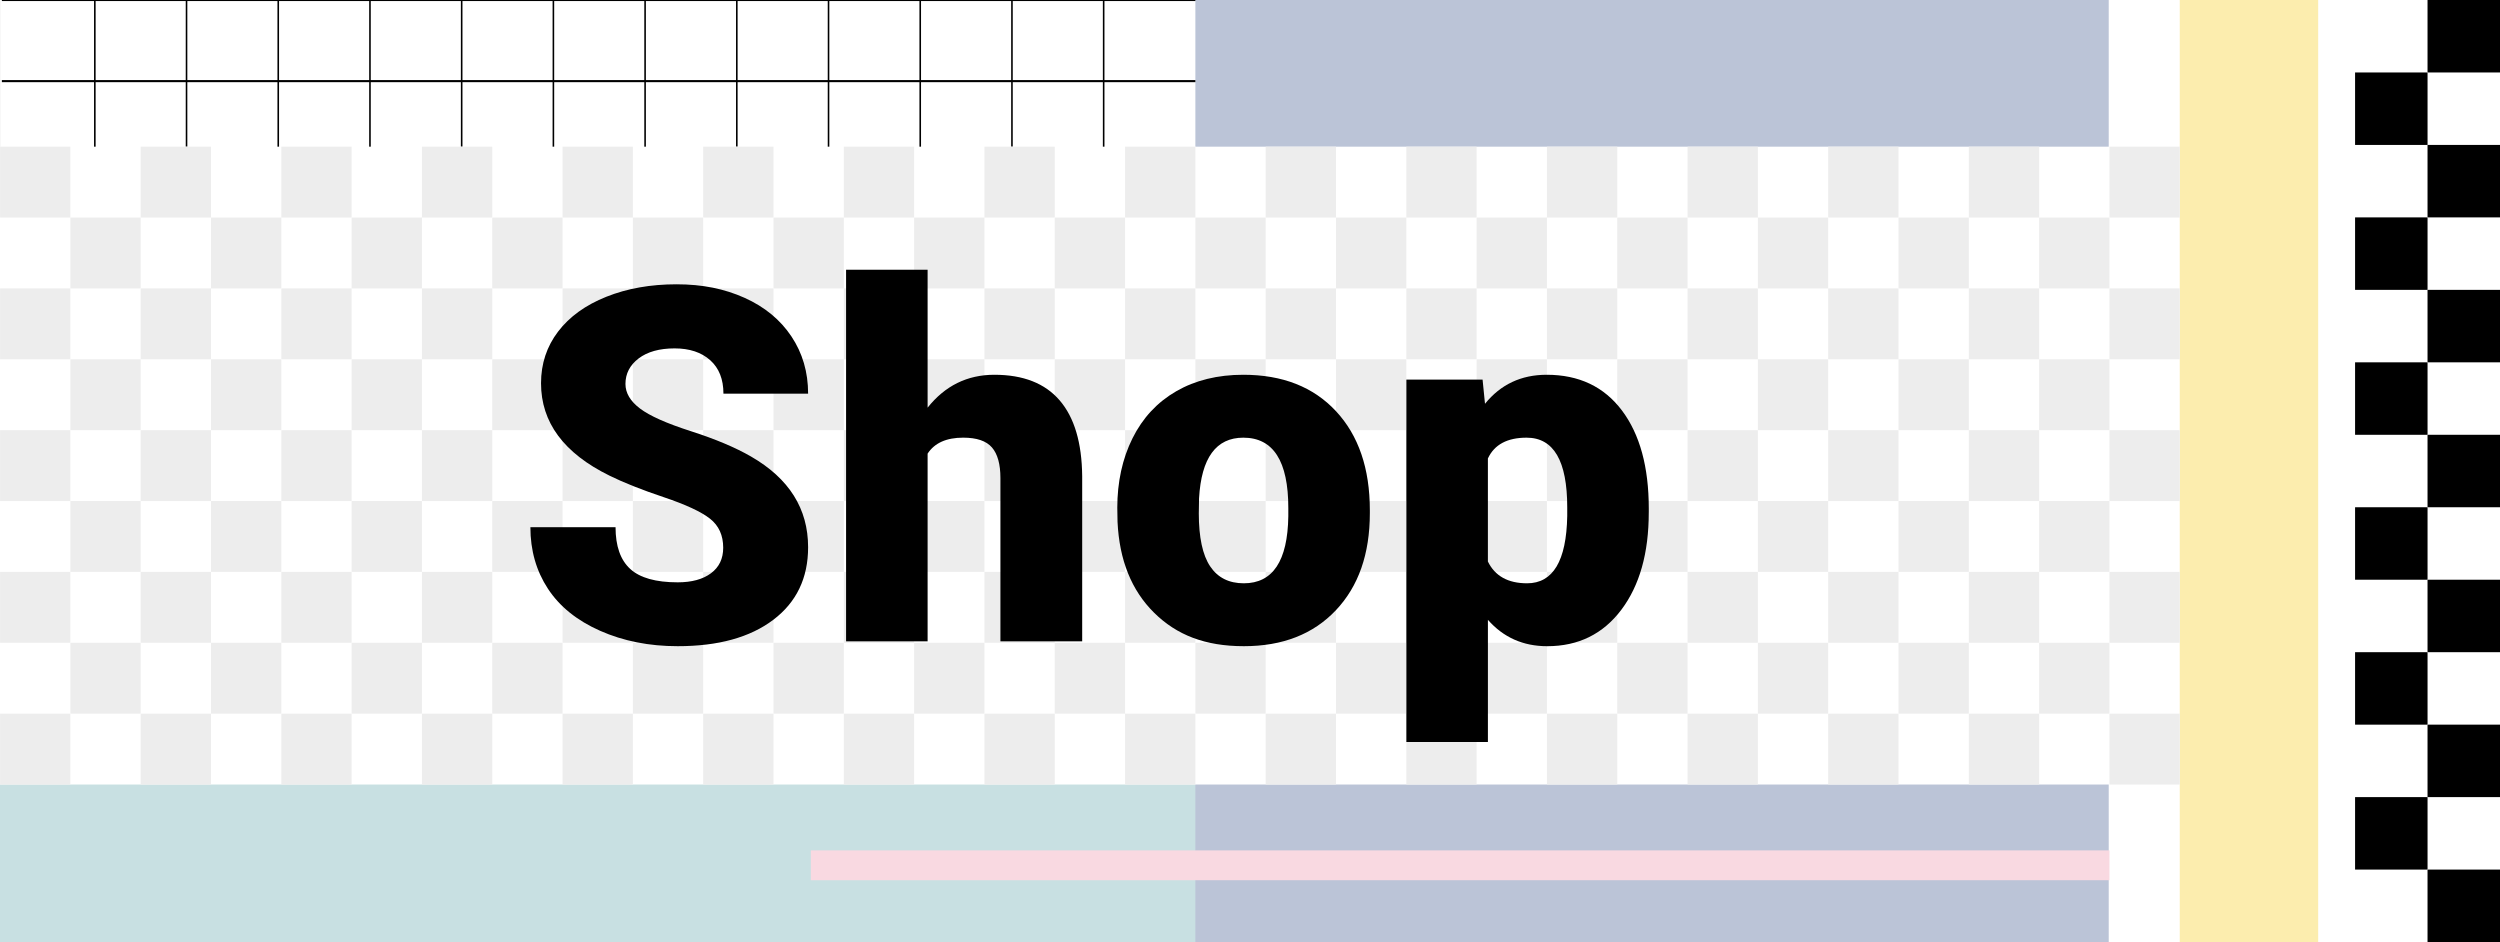
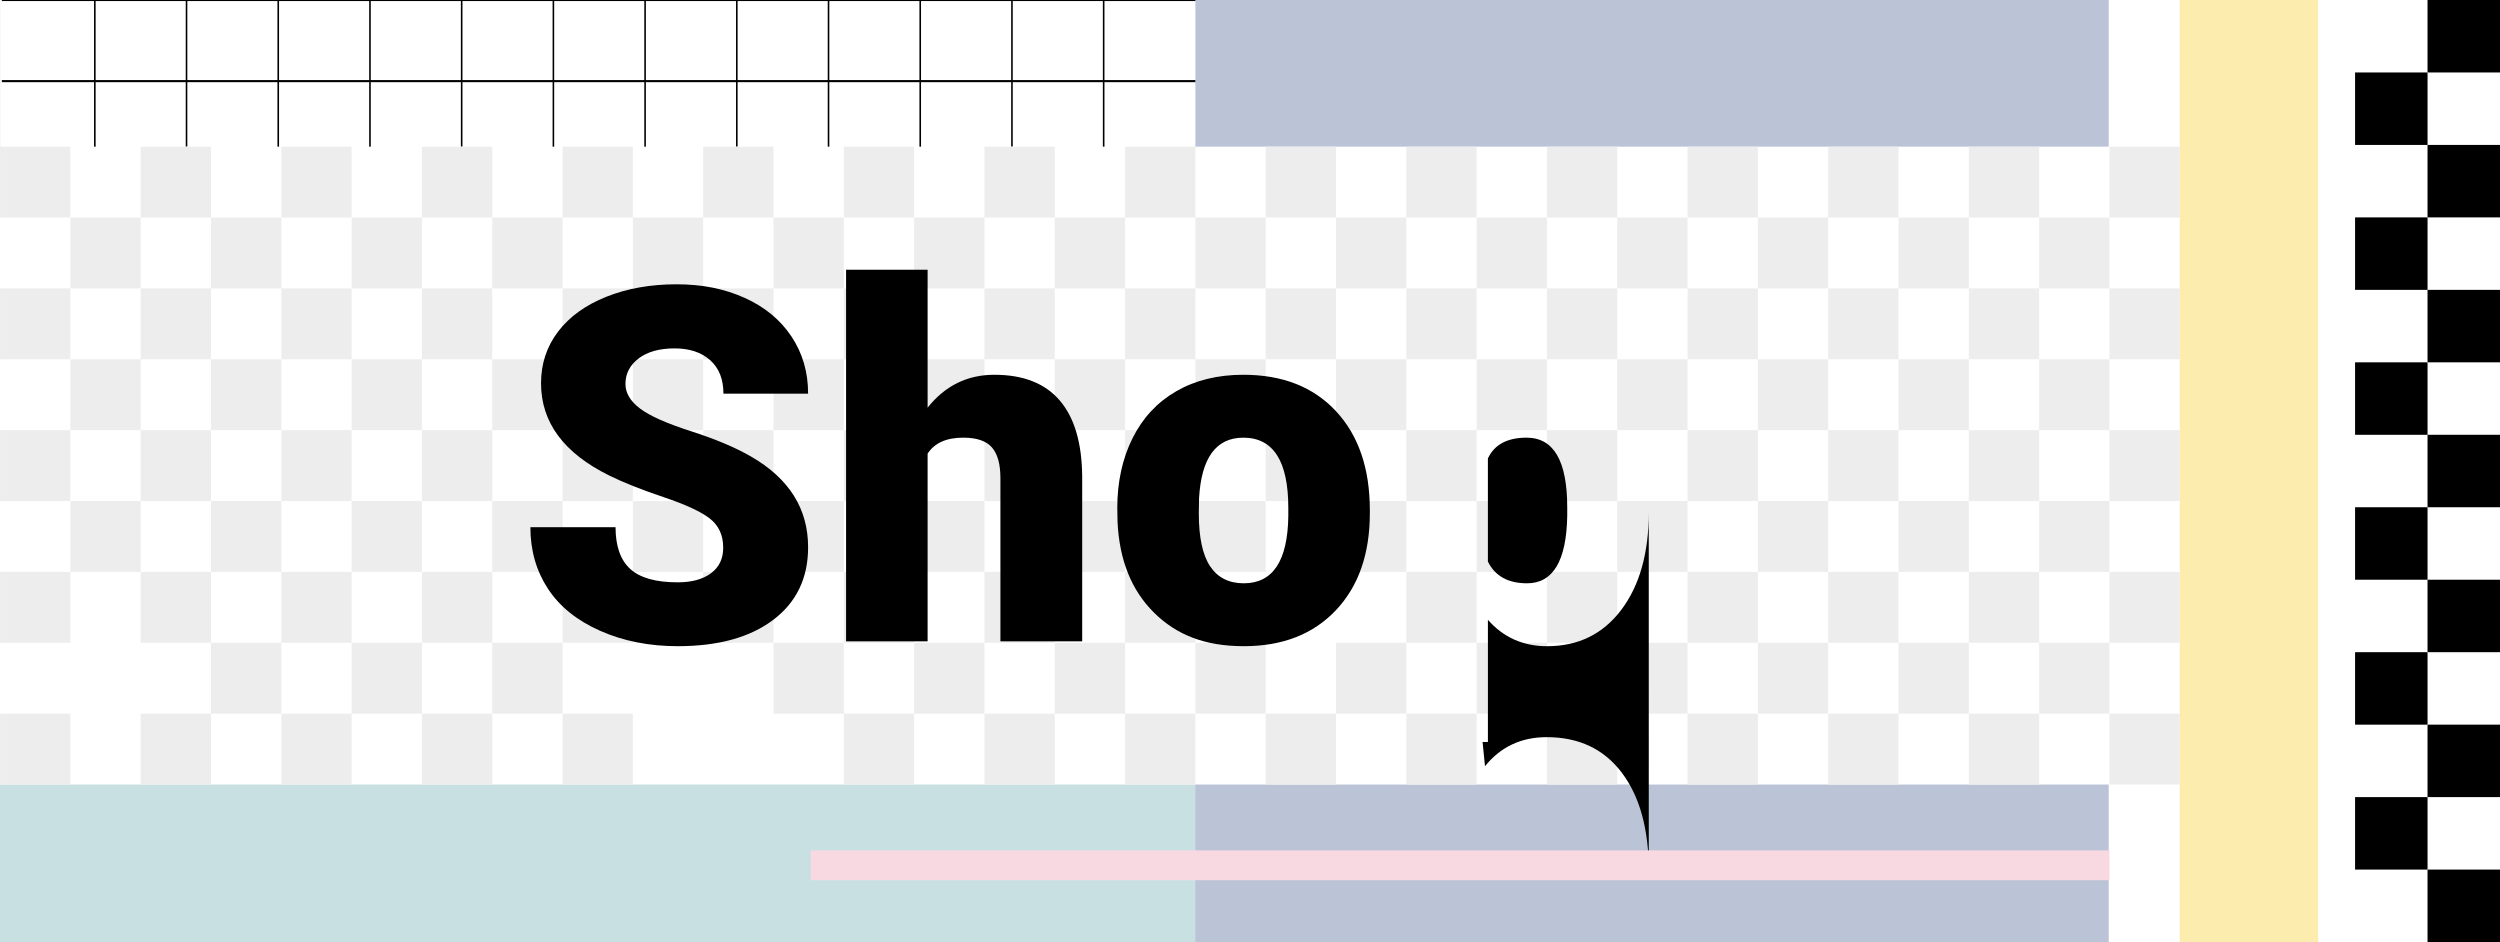
<svg xmlns="http://www.w3.org/2000/svg" id="Layer_1" data-name="Layer 1" version="1.1" viewBox="0 0 1600 602.91">
  <rect x="0" y="0" width="1600" height="602.91" fill="#808080" stroke="none" />
  <rect x=".04" width="1599.96" height="602.91" fill="#fff" stroke-width="0" />
  <rect x="1395.04" width="88.6" height="602.91" fill="#fcedae" stroke-width="0" />
  <rect y="466.23" width="1187.63" height="136.67" fill="#c8e0e2" stroke-width="0" />
  <g>
    <g>
      <rect x="1553.62" y="0" width="46.38" height="46.38" fill="#000" stroke-width="0" />
      <rect x="1507.25" y="46.38" width="46.38" height="46.38" fill="#000" stroke-width="0" />
      <rect x="1553.62" y="92.75" width="46.38" height="46.38" fill="#000" stroke-width="0" />
      <rect x="1507.25" y="139.13" width="46.38" height="46.38" fill="#000" stroke-width="0" />
      <rect x="1553.62" y="185.51" width="46.38" height="46.38" fill="#000" stroke-width="0" />
      <rect x="1507.25" y="231.89" width="46.38" height="46.38" fill="#000" stroke-width="0" />
    </g>
    <g>
      <rect x="1553.62" y="278.26" width="46.38" height="46.38" fill="#000" stroke-width="0" />
      <rect x="1507.25" y="324.64" width="46.38" height="46.38" fill="#000" stroke-width="0" />
      <rect x="1553.62" y="371.02" width="46.38" height="46.38" fill="#000" stroke-width="0" />
      <rect x="1507.25" y="417.4" width="46.38" height="46.38" fill="#000" stroke-width="0" />
      <rect x="1553.62" y="463.77" width="46.38" height="46.38" fill="#000" stroke-width="0" />
      <rect x="1507.25" y="510.15" width="46.38" height="46.38" fill="#000" stroke-width="0" />
      <rect x="1553.62" y="556.53" width="46.38" height="46.38" fill="#000" stroke-width="0" />
    </g>
  </g>
  <rect x="765.04" width="584.54" height="602.91" fill="#bbc4d7" stroke-width="0" />
  <g>
    <line x1="60.69" y1="0" x2="60.69" y2="99.84" fill="none" stroke="#000" stroke-miterlimit="10" stroke-width="1.02" />
    <line x1="119.38" y1="0" x2="119.38" y2="99.84" fill="none" stroke="#000" stroke-miterlimit="10" stroke-width="1.02" />
    <line x1="178.08" y1="0" x2="178.08" y2="99.84" fill="none" stroke="#000" stroke-miterlimit="10" stroke-width="1.02" />
    <line x1="236.78" y1="0" x2="236.78" y2="99.84" fill="none" stroke="#000" stroke-miterlimit="10" stroke-width="1.02" />
    <line x1="295.47" y1="0" x2="295.47" y2="99.84" fill="none" stroke="#000" stroke-miterlimit="10" stroke-width="1.02" />
    <line x1="354.17" y1="0" x2="354.17" y2="99.84" fill="none" stroke="#000" stroke-miterlimit="10" stroke-width="1.02" />
    <line x1="412.86" y1="0" x2="412.86" y2="99.84" fill="none" stroke="#000" stroke-miterlimit="10" stroke-width="1.02" />
    <line x1="471.56" y1="0" x2="471.56" y2="99.84" fill="none" stroke="#000" stroke-miterlimit="10" stroke-width="1.02" />
    <line x1="530.26" y1="0" x2="530.26" y2="99.84" fill="none" stroke="#000" stroke-miterlimit="10" stroke-width="1.02" />
    <line x1="588.95" y1="0" x2="588.95" y2="99.84" fill="none" stroke="#000" stroke-miterlimit="10" stroke-width="1.02" />
    <line x1="647.65" y1="0" x2="647.65" y2="99.84" fill="none" stroke="#000" stroke-miterlimit="10" stroke-width="1.02" />
    <line x1="706.34" y1="0" x2="706.34" y2="99.84" fill="none" stroke="#000" stroke-miterlimit="10" stroke-width="1.02" />
    <line x1="765.04" x2="1.19" y2="0" fill="none" stroke="#000" stroke-miterlimit="10" stroke-width="1.34" />
    <line x1="765.04" y1="51.92" x2="1.19" y2="51.92" fill="none" stroke="#000" stroke-miterlimit="10" stroke-width="1.34" />
  </g>
  <g>
    <g>
      <rect x=".04" y="93.87" width="1350.01" height="408.23" fill="#fff" stroke-width="0" />
      <rect x="1260.04" y="93.87" width="45" height="45.36" transform="translate(2565.09 233.1) rotate(180)" fill="#ededed" stroke-width="0" />
      <rect x="1170.04" y="93.87" width="45" height="45.36" transform="translate(2385.08 233.1) rotate(180)" fill="#ededed" stroke-width="0" />
      <rect x="1080.04" y="93.87" width="45" height="45.36" transform="translate(2205.08 233.1) rotate(180)" fill="#ededed" stroke-width="0" />
      <rect x="990.04" y="93.87" width="45" height="45.36" transform="translate(2025.08 233.1) rotate(180)" fill="#ededed" stroke-width="0" />
      <rect x="900.04" y="93.87" width="45" height="45.36" transform="translate(1845.08 233.1) rotate(180)" fill="#ededed" stroke-width="0" />
      <rect x="810.04" y="93.87" width="45" height="45.36" transform="translate(1665.08 233.1) rotate(180)" fill="#ededed" stroke-width="0" />
      <rect x="720.04" y="93.87" width="45" height="45.36" transform="translate(1485.08 233.1) rotate(180)" fill="#ededed" stroke-width="0" />
      <rect x="630.04" y="93.87" width="45" height="45.36" transform="translate(1305.08 233.1) rotate(180)" fill="#ededed" stroke-width="0" />
      <rect x="540.04" y="93.87" width="45" height="45.36" transform="translate(1125.08 233.1) rotate(180)" fill="#ededed" stroke-width="0" />
      <rect x="450.04" y="93.87" width="45" height="45.36" transform="translate(945.08 233.1) rotate(180)" fill="#ededed" stroke-width="0" />
      <rect x="360.04" y="93.87" width="45" height="45.36" transform="translate(765.08 233.1) rotate(180)" fill="#ededed" stroke-width="0" />
      <rect x="270.04" y="93.87" width="45" height="45.36" transform="translate(585.08 233.1) rotate(180)" fill="#ededed" stroke-width="0" />
      <rect x="180.04" y="93.87" width="45" height="45.36" transform="translate(405.08 233.1) rotate(180)" fill="#ededed" stroke-width="0" />
      <rect x="90.04" y="93.87" width="45" height="45.36" transform="translate(225.08 233.1) rotate(180)" fill="#ededed" stroke-width="0" />
      <rect x="135.04" y="139.23" width="45" height="45.36" fill="#ededed" stroke-width="0" />
      <rect x="225.04" y="139.23" width="45" height="45.36" fill="#ededed" stroke-width="0" />
      <rect x="315.04" y="139.23" width="45" height="45.36" fill="#ededed" stroke-width="0" />
      <rect x="405.04" y="139.23" width="45" height="45.36" fill="#ededed" stroke-width="0" />
      <rect x="495.04" y="139.23" width="45" height="45.36" fill="#ededed" stroke-width="0" />
      <rect x="585.04" y="139.23" width="45" height="45.36" fill="#ededed" stroke-width="0" />
      <rect x="675.04" y="139.23" width="45" height="45.36" fill="#ededed" stroke-width="0" />
      <rect x="765.04" y="139.23" width="45" height="45.36" fill="#ededed" stroke-width="0" />
      <rect x="855.04" y="139.23" width="45" height="45.36" fill="#ededed" stroke-width="0" />
      <rect x="945.04" y="139.23" width="45" height="45.36" fill="#ededed" stroke-width="0" />
      <rect x="1035.04" y="139.23" width="45" height="45.36" fill="#ededed" stroke-width="0" />
      <rect x="1125.04" y="139.23" width="45" height="45.36" fill="#ededed" stroke-width="0" />
      <rect x="1215.04" y="139.23" width="45" height="45.36" fill="#ededed" stroke-width="0" />
      <rect x="1305.04" y="139.23" width="45" height="45.36" fill="#ededed" stroke-width="0" />
      <rect x="1260.04" y="184.59" width="45" height="45.36" transform="translate(2565.09 414.53) rotate(180)" fill="#ededed" stroke-width="0" />
      <rect x="1170.04" y="184.59" width="45" height="45.36" transform="translate(2385.08 414.53) rotate(180)" fill="#ededed" stroke-width="0" />
      <rect x="1080.04" y="184.59" width="45" height="45.36" transform="translate(2205.08 414.53) rotate(180)" fill="#ededed" stroke-width="0" />
      <rect x="990.04" y="184.59" width="45" height="45.36" transform="translate(2025.08 414.53) rotate(180)" fill="#ededed" stroke-width="0" />
      <rect x="900.04" y="184.59" width="45" height="45.36" transform="translate(1845.08 414.53) rotate(180)" fill="#ededed" stroke-width="0" />
      <rect x="810.04" y="184.59" width="45" height="45.36" transform="translate(1665.08 414.53) rotate(180)" fill="#ededed" stroke-width="0" />
      <rect x="720.04" y="184.59" width="45" height="45.36" transform="translate(1485.08 414.53) rotate(180)" fill="#ededed" stroke-width="0" />
      <rect x="630.04" y="184.59" width="45" height="45.36" transform="translate(1305.08 414.53) rotate(180)" fill="#ededed" stroke-width="0" />
      <rect x="540.04" y="184.59" width="45" height="45.36" transform="translate(1125.08 414.53) rotate(180)" fill="#ededed" stroke-width="0" />
      <rect x="450.04" y="184.59" width="45" height="45.36" transform="translate(945.08 414.53) rotate(180)" fill="#ededed" stroke-width="0" />
      <rect x="360.04" y="184.59" width="45" height="45.36" transform="translate(765.08 414.53) rotate(180)" fill="#ededed" stroke-width="0" />
      <rect x="270.04" y="184.59" width="45" height="45.36" transform="translate(585.08 414.53) rotate(180)" fill="#ededed" stroke-width="0" />
      <rect x="180.04" y="184.59" width="45" height="45.36" transform="translate(405.08 414.53) rotate(180)" fill="#ededed" stroke-width="0" />
      <rect x="90.04" y="184.59" width="45" height="45.36" transform="translate(225.08 414.53) rotate(180)" fill="#ededed" stroke-width="0" />
      <rect x="135.04" y="229.94" width="45" height="45.36" fill="#ededed" stroke-width="0" />
      <rect x="225.04" y="229.94" width="45" height="45.36" fill="#ededed" stroke-width="0" />
      <rect x="315.04" y="229.94" width="45" height="45.36" fill="#ededed" stroke-width="0" />
      <rect x="405.04" y="229.94" width="45" height="45.36" fill="#ededed" stroke-width="0" />
      <rect x="495.04" y="229.94" width="45" height="45.36" fill="#ededed" stroke-width="0" />
      <rect x="585.04" y="229.94" width="45" height="45.36" fill="#ededed" stroke-width="0" />
      <rect x="675.04" y="229.94" width="45" height="45.36" fill="#ededed" stroke-width="0" />
      <rect x="765.04" y="229.94" width="45" height="45.36" fill="#ededed" stroke-width="0" />
      <rect x="855.04" y="229.94" width="45" height="45.36" fill="#ededed" stroke-width="0" />
      <rect x="945.04" y="229.94" width="45" height="45.36" fill="#ededed" stroke-width="0" />
      <rect x="1035.04" y="229.94" width="45" height="45.36" fill="#ededed" stroke-width="0" />
      <rect x="1125.04" y="229.94" width="45" height="45.36" fill="#ededed" stroke-width="0" />
      <rect x="1215.04" y="229.94" width="45" height="45.36" fill="#ededed" stroke-width="0" />
      <rect x="1305.04" y="229.94" width="45" height="45.36" fill="#ededed" stroke-width="0" />
      <rect x="1260.04" y="275.3" width="45" height="45.36" transform="translate(2565.09 595.97) rotate(180)" fill="#ededed" stroke-width="0" />
      <rect x="1170.04" y="275.3" width="45" height="45.36" transform="translate(2385.08 595.97) rotate(180)" fill="#ededed" stroke-width="0" />
      <rect x="1080.04" y="275.3" width="45" height="45.36" transform="translate(2205.08 595.97) rotate(180)" fill="#ededed" stroke-width="0" />
      <rect x="990.04" y="275.3" width="45" height="45.36" transform="translate(2025.08 595.97) rotate(180)" fill="#ededed" stroke-width="0" />
      <rect x="900.04" y="275.3" width="45" height="45.36" transform="translate(1845.08 595.97) rotate(180)" fill="#ededed" stroke-width="0" />
      <rect x="810.04" y="275.3" width="45" height="45.36" transform="translate(1665.08 595.97) rotate(180)" fill="#ededed" stroke-width="0" />
      <rect x="720.04" y="275.3" width="45" height="45.36" transform="translate(1485.08 595.97) rotate(180)" fill="#ededed" stroke-width="0" />
      <rect x="630.04" y="275.3" width="45" height="45.36" transform="translate(1305.08 595.97) rotate(180)" fill="#ededed" stroke-width="0" />
      <rect x="540.04" y="275.3" width="45" height="45.36" transform="translate(1125.08 595.97) rotate(180)" fill="#ededed" stroke-width="0" />
      <rect x="450.04" y="275.3" width="45" height="45.36" transform="translate(945.08 595.97) rotate(180)" fill="#ededed" stroke-width="0" />
      <rect x="360.04" y="275.3" width="45" height="45.36" transform="translate(765.08 595.97) rotate(180)" fill="#ededed" stroke-width="0" />
      <rect x="270.04" y="275.3" width="45" height="45.36" transform="translate(585.08 595.97) rotate(180)" fill="#ededed" stroke-width="0" />
      <rect x="180.04" y="275.3" width="45" height="45.36" transform="translate(405.08 595.97) rotate(180)" fill="#ededed" stroke-width="0" />
      <rect x="90.04" y="275.3" width="45" height="45.36" transform="translate(225.08 595.97) rotate(180)" fill="#ededed" stroke-width="0" />
      <rect x="135.04" y="320.66" width="45" height="45.36" fill="#ededed" stroke-width="0" />
      <rect x="225.04" y="320.66" width="45" height="45.36" fill="#ededed" stroke-width="0" />
      <rect x="315.04" y="320.66" width="45" height="45.36" fill="#ededed" stroke-width="0" />
      <rect x="405.04" y="320.66" width="45" height="45.36" fill="#ededed" stroke-width="0" />
      <rect x="495.04" y="320.66" width="45" height="45.36" fill="#ededed" stroke-width="0" />
      <rect x="585.04" y="320.66" width="45" height="45.36" fill="#ededed" stroke-width="0" />
      <rect x="675.04" y="320.66" width="45" height="45.36" fill="#ededed" stroke-width="0" />
      <rect x="765.04" y="320.66" width="45" height="45.36" fill="#ededed" stroke-width="0" />
      <rect x="855.04" y="320.66" width="45" height="45.36" fill="#ededed" stroke-width="0" />
      <rect x="945.04" y="320.66" width="45" height="45.36" fill="#ededed" stroke-width="0" />
      <rect x="1035.04" y="320.66" width="45" height="45.36" fill="#ededed" stroke-width="0" />
      <rect x="1125.04" y="320.66" width="45" height="45.36" fill="#ededed" stroke-width="0" />
      <rect x="1215.04" y="320.66" width="45" height="45.36" fill="#ededed" stroke-width="0" />
      <rect x="1305.04" y="320.66" width="45" height="45.36" fill="#ededed" stroke-width="0" />
      <rect x="1260.04" y="366.02" width="45" height="45.36" transform="translate(2565.09 777.4) rotate(180)" fill="#ededed" stroke-width="0" />
      <rect x="1170.04" y="366.02" width="45" height="45.36" transform="translate(2385.08 777.4) rotate(180)" fill="#ededed" stroke-width="0" />
      <rect x="1080.04" y="366.02" width="45" height="45.36" transform="translate(2205.08 777.4) rotate(180)" fill="#ededed" stroke-width="0" />
      <rect x="990.04" y="366.02" width="45" height="45.36" transform="translate(2025.08 777.4) rotate(180)" fill="#ededed" stroke-width="0" />
      <rect x="900.04" y="366.02" width="45" height="45.36" transform="translate(1845.08 777.4) rotate(180)" fill="#ededed" stroke-width="0" />
-       <rect x="810.04" y="366.02" width="45" height="45.36" transform="translate(1665.08 777.4) rotate(180)" fill="#ededed" stroke-width="0" />
      <rect x="720.04" y="366.02" width="45" height="45.36" transform="translate(1485.08 777.4) rotate(180)" fill="#ededed" stroke-width="0" />
      <rect x="630.04" y="366.02" width="45" height="45.36" transform="translate(1305.08 777.4) rotate(180)" fill="#ededed" stroke-width="0" />
      <rect x="540.04" y="366.02" width="45" height="45.36" transform="translate(1125.08 777.4) rotate(180)" fill="#ededed" stroke-width="0" />
      <rect x="450.04" y="366.02" width="45" height="45.36" transform="translate(945.08 777.4) rotate(180)" fill="#ededed" stroke-width="0" />
      <rect x="360.04" y="366.02" width="45" height="45.36" transform="translate(765.08 777.4) rotate(180)" fill="#ededed" stroke-width="0" />
      <rect x="270.04" y="366.02" width="45" height="45.36" transform="translate(585.08 777.4) rotate(180)" fill="#ededed" stroke-width="0" />
      <rect x="180.04" y="366.02" width="45" height="45.36" transform="translate(405.08 777.4) rotate(180)" fill="#ededed" stroke-width="0" />
      <rect x="90.04" y="366.02" width="45" height="45.36" transform="translate(225.08 777.4) rotate(180)" fill="#ededed" stroke-width="0" />
      <rect x="135.04" y="411.38" width="45" height="45.36" fill="#ededed" stroke-width="0" />
      <rect x="225.04" y="411.38" width="45" height="45.36" fill="#ededed" stroke-width="0" />
      <rect x="315.04" y="411.38" width="45" height="45.36" fill="#ededed" stroke-width="0" />
-       <rect x="405.04" y="411.38" width="45" height="45.36" fill="#ededed" stroke-width="0" />
      <rect x="495.04" y="411.38" width="45" height="45.36" fill="#ededed" stroke-width="0" />
      <rect x="585.04" y="411.38" width="45" height="45.36" fill="#ededed" stroke-width="0" />
      <rect x="675.04" y="411.38" width="45" height="45.36" fill="#ededed" stroke-width="0" />
      <rect x="765.04" y="411.38" width="45" height="45.36" fill="#ededed" stroke-width="0" />
      <rect x="855.04" y="411.38" width="45" height="45.36" fill="#ededed" stroke-width="0" />
      <rect x="945.04" y="411.38" width="45" height="45.36" fill="#ededed" stroke-width="0" />
      <rect x="1035.04" y="411.38" width="45" height="45.36" fill="#ededed" stroke-width="0" />
      <rect x="1125.04" y="411.38" width="45" height="45.36" fill="#ededed" stroke-width="0" />
      <rect x="1215.04" y="411.38" width="45" height="45.36" fill="#ededed" stroke-width="0" />
      <rect x="1305.04" y="411.38" width="45" height="45.36" fill="#ededed" stroke-width="0" />
      <rect x="1260.04" y="456.74" width="45" height="45.36" transform="translate(2565.09 958.84) rotate(180)" fill="#ededed" stroke-width="0" />
      <rect x="1350.04" y="93.87" width="45" height="45.36" transform="translate(2745.09 233.1) rotate(180)" fill="#ededed" stroke-width="0" />
      <rect x="1350.04" y="184.59" width="45" height="45.36" transform="translate(2745.09 414.53) rotate(180)" fill="#ededed" stroke-width="0" />
      <rect x="1350.04" y="275.3" width="45" height="45.36" transform="translate(2745.09 595.97) rotate(180)" fill="#ededed" stroke-width="0" />
      <rect x="1350.04" y="366.02" width="45" height="45.36" transform="translate(2745.09 777.4) rotate(180)" fill="#ededed" stroke-width="0" />
      <rect x="1350.04" y="456.74" width="45" height="45.36" transform="translate(2745.09 958.84) rotate(180)" fill="#ededed" stroke-width="0" />
      <rect x="1170.04" y="456.74" width="45" height="45.36" transform="translate(2385.08 958.84) rotate(180)" fill="#ededed" stroke-width="0" />
      <rect x="1080.04" y="456.74" width="45" height="45.36" transform="translate(2205.08 958.84) rotate(180)" fill="#ededed" stroke-width="0" />
      <rect x="990.04" y="456.74" width="45" height="45.36" transform="translate(2025.08 958.84) rotate(180)" fill="#ededed" stroke-width="0" />
      <rect x="900.04" y="456.74" width="45" height="45.36" transform="translate(1845.08 958.84) rotate(180)" fill="#ededed" stroke-width="0" />
      <rect x="810.04" y="456.74" width="45" height="45.36" transform="translate(1665.08 958.84) rotate(180)" fill="#ededed" stroke-width="0" />
      <rect x="720.04" y="456.74" width="45" height="45.36" transform="translate(1485.08 958.84) rotate(180)" fill="#ededed" stroke-width="0" />
      <rect x="630.04" y="456.74" width="45" height="45.36" transform="translate(1305.08 958.84) rotate(180)" fill="#ededed" stroke-width="0" />
      <rect x="540.04" y="456.74" width="45" height="45.36" transform="translate(1125.08 958.84) rotate(180)" fill="#ededed" stroke-width="0" />
-       <rect x="450.04" y="456.74" width="45" height="45.36" transform="translate(945.08 958.84) rotate(180)" fill="#ededed" stroke-width="0" />
      <rect x="360.04" y="456.74" width="45" height="45.36" transform="translate(765.08 958.84) rotate(180)" fill="#ededed" stroke-width="0" />
      <rect x="270.04" y="456.74" width="45" height="45.36" transform="translate(585.08 958.84) rotate(180)" fill="#ededed" stroke-width="0" />
      <rect x="180.04" y="456.74" width="45" height="45.36" transform="translate(405.08 958.84) rotate(180)" fill="#ededed" stroke-width="0" />
      <rect x="90.04" y="456.74" width="45" height="45.36" transform="translate(225.08 958.84) rotate(180)" fill="#ededed" stroke-width="0" />
      <rect x=".04" y="93.87" width="45" height="45.36" transform="translate(45.07 233.1) rotate(180)" fill="#ededed" stroke-width="0" />
      <rect x="45.04" y="139.23" width="45" height="45.36" fill="#ededed" stroke-width="0" />
      <rect x=".04" y="184.59" width="45" height="45.36" transform="translate(45.07 414.53) rotate(180)" fill="#ededed" stroke-width="0" />
      <rect x="45.04" y="229.94" width="45" height="45.36" fill="#ededed" stroke-width="0" />
      <rect x=".04" y="275.3" width="45" height="45.36" transform="translate(45.07 595.97) rotate(180)" fill="#ededed" stroke-width="0" />
      <rect x="45.04" y="320.66" width="45" height="45.36" fill="#ededed" stroke-width="0" />
      <rect x=".04" y="366.02" width="45" height="45.36" transform="translate(45.07 777.4) rotate(180)" fill="#ededed" stroke-width="0" />
-       <rect x="45.04" y="411.38" width="45" height="45.36" fill="#ededed" stroke-width="0" />
      <rect x=".04" y="456.74" width="45" height="45.36" transform="translate(45.07 958.84) rotate(180)" fill="#ededed" stroke-width="0" />
    </g>
    <g>
      <path d="M462.85,350.55c0-7.95-2.81-14.14-8.44-18.58-5.63-4.44-15.51-9.03-29.65-13.78-14.14-4.75-25.7-9.34-34.68-13.78-29.21-14.35-43.82-34.06-43.82-59.14,0-12.49,3.64-23.51,10.92-33.06,7.28-9.55,17.57-16.98,30.89-22.29,13.31-5.31,28.28-7.97,44.9-7.97s30.73,2.89,43.58,8.67c12.85,5.78,22.84,14.01,29.96,24.69,7.12,10.68,10.68,22.89,10.68,36.62h-54.19c0-9.19-2.81-16.31-8.44-21.37-5.63-5.06-13.24-7.59-22.84-7.59s-17.37,2.14-22.99,6.43c-5.63,4.28-8.44,9.73-8.44,16.33,0,5.78,3.1,11.02,9.29,15.71,6.19,4.7,17.08,9.55,32.67,14.55,15.58,5.01,28.38,10.4,38.4,16.18,24.36,14.04,36.54,33.39,36.54,58.06,0,19.72-7.43,35.2-22.29,46.45-14.86,11.25-35.25,16.88-61.16,16.88-18.27,0-34.81-3.28-49.62-9.83-14.81-6.55-25.96-15.53-33.44-26.94-7.48-11.4-11.23-24.54-11.23-39.4h54.5c0,12.08,3.12,20.98,9.37,26.71,6.24,5.73,16.39,8.59,30.42,8.59,8.98,0,16.08-1.94,21.29-5.81,5.21-3.87,7.82-9.31,7.82-16.33Z" fill="#000" stroke-width="0" />
      <path d="M593.67,260.91c11.15-14.04,25.39-21.06,42.73-21.06,18.48,0,32.41,5.47,41.8,16.41,9.39,10.94,14.19,27.09,14.4,48.46v105.75h-52.33v-104.51c0-8.88-1.81-15.41-5.42-19.59-3.61-4.18-9.75-6.27-18.42-6.27-10.74,0-18.32,3.41-22.76,10.22v120.14h-52.18v-237.81h52.18v88.25Z" fill="#000" stroke-width="0" />
      <path d="M715.06,325.16c0-16.72,3.25-31.61,9.75-44.67,6.5-13.06,15.84-23.09,28.02-30.11,12.18-7.02,26.48-10.53,42.89-10.53,25.08,0,44.85,7.77,59.3,23.3,14.45,15.54,21.68,36.67,21.68,63.4v1.86c0,26.12-7.25,46.83-21.75,62.16-14.5,15.33-34.14,22.99-58.91,22.99s-42.99-7.15-57.44-21.44c-14.45-14.29-22.24-33.67-23.38-58.14l-.15-8.83ZM767.23,328.41c0,15.48,2.42,26.84,7.28,34.06,4.85,7.23,12.02,10.84,21.52,10.84,18.58,0,28.07-14.29,28.49-42.89v-5.26c0-30.04-9.6-45.05-28.8-45.05-17.44,0-26.89,12.95-28.33,38.86l-.15,9.44Z" fill="#000" stroke-width="0" />
-       <path d="M1055.21,327.95c0,26.01-5.86,46.78-17.57,62.32-11.72,15.54-27.53,23.3-47.45,23.3-15.38,0-28.02-5.62-37.93-16.88v78.19h-52.18v-231.93h48.77l1.55,15.48c10.01-12.39,23.17-18.58,39.48-18.58,20.64,0,36.69,7.61,48.15,22.84,11.46,15.23,17.19,36.15,17.19,62.78v2.48ZM1003.03,324.7c0-29.73-8.67-44.59-26.01-44.59-12.39,0-20.64,4.44-24.77,13.31v65.96c4.54,9.29,12.9,13.93,25.08,13.93,16.62,0,25.18-14.35,25.7-43.04v-5.57Z" fill="#000" stroke-width="0" />
+       <path d="M1055.21,327.95c0,26.01-5.86,46.78-17.57,62.32-11.72,15.54-27.53,23.3-47.45,23.3-15.38,0-28.02-5.62-37.93-16.88v78.19h-52.18h48.77l1.55,15.48c10.01-12.39,23.17-18.58,39.48-18.58,20.64,0,36.69,7.61,48.15,22.84,11.46,15.23,17.19,36.15,17.19,62.78v2.48ZM1003.03,324.7c0-29.73-8.67-44.59-26.01-44.59-12.39,0-20.64,4.44-24.77,13.31v65.96c4.54,9.29,12.9,13.93,25.08,13.93,16.62,0,25.18-14.35,25.7-43.04v-5.57Z" fill="#000" stroke-width="0" />
    </g>
  </g>
  <line x1="1350.04" y1="553.79" x2="518.94" y2="553.79" fill="none" stroke="#f9d9e1" stroke-miterlimit="10" stroke-width="19.09" />
</svg>